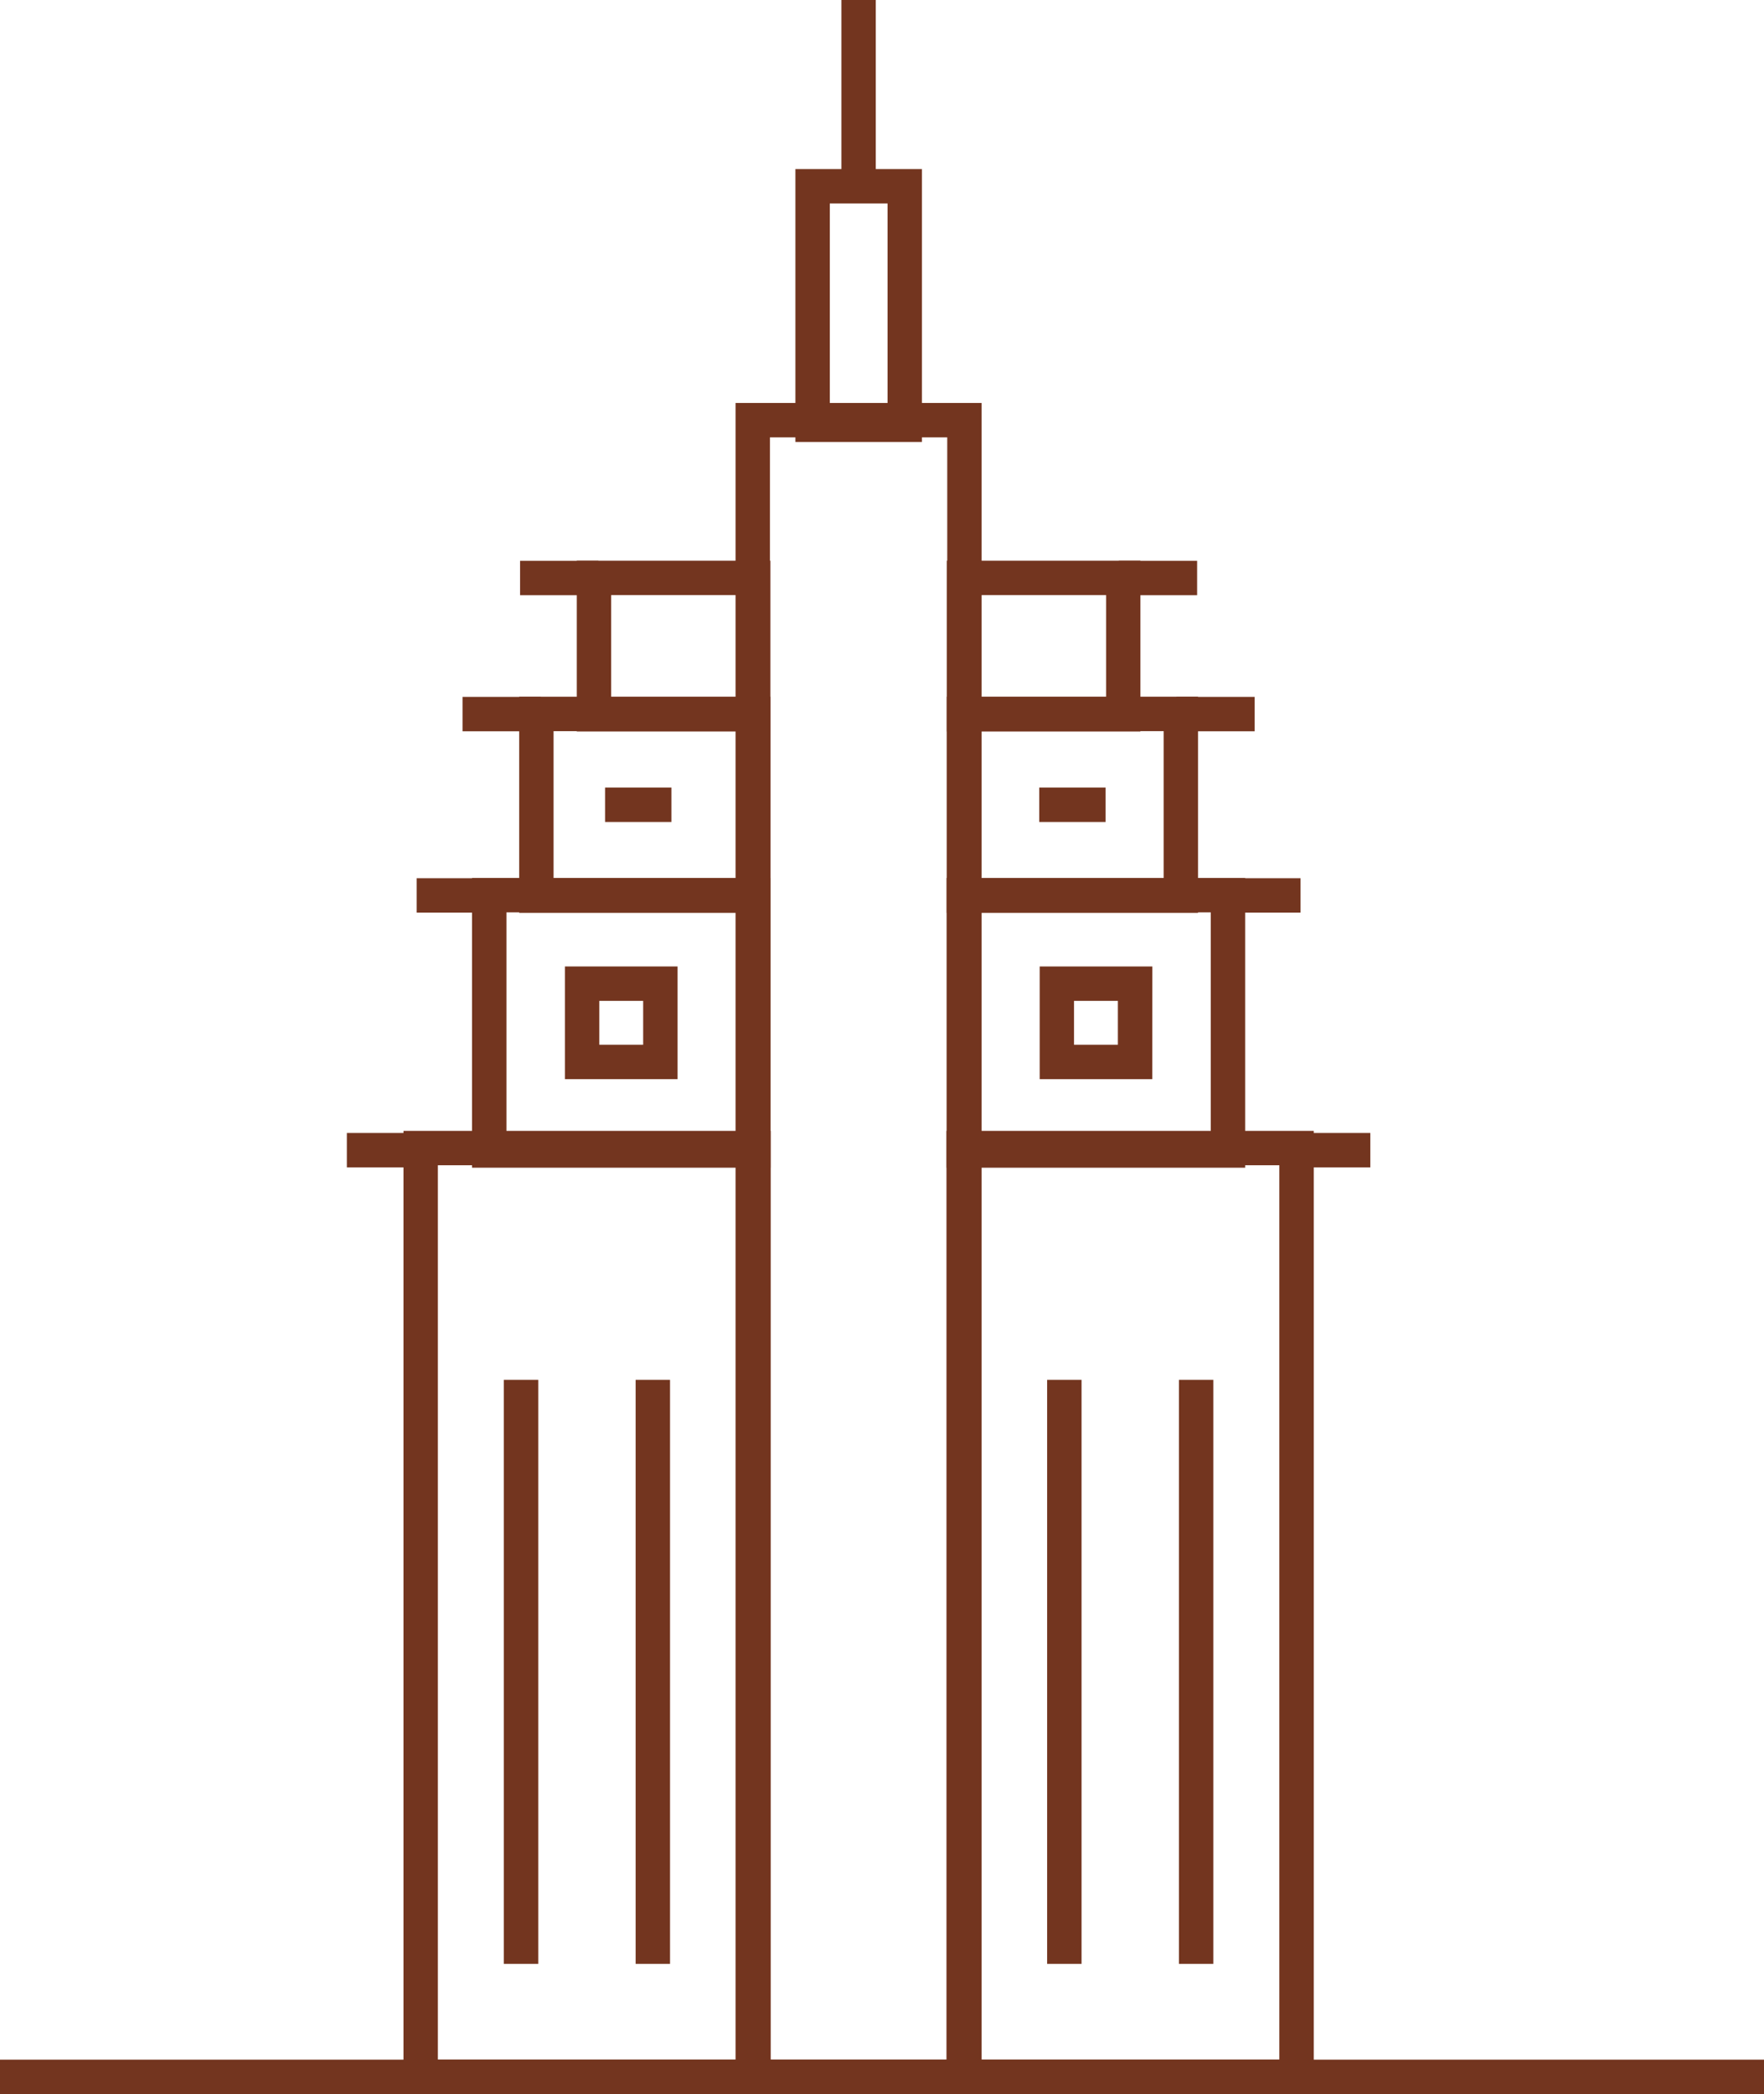
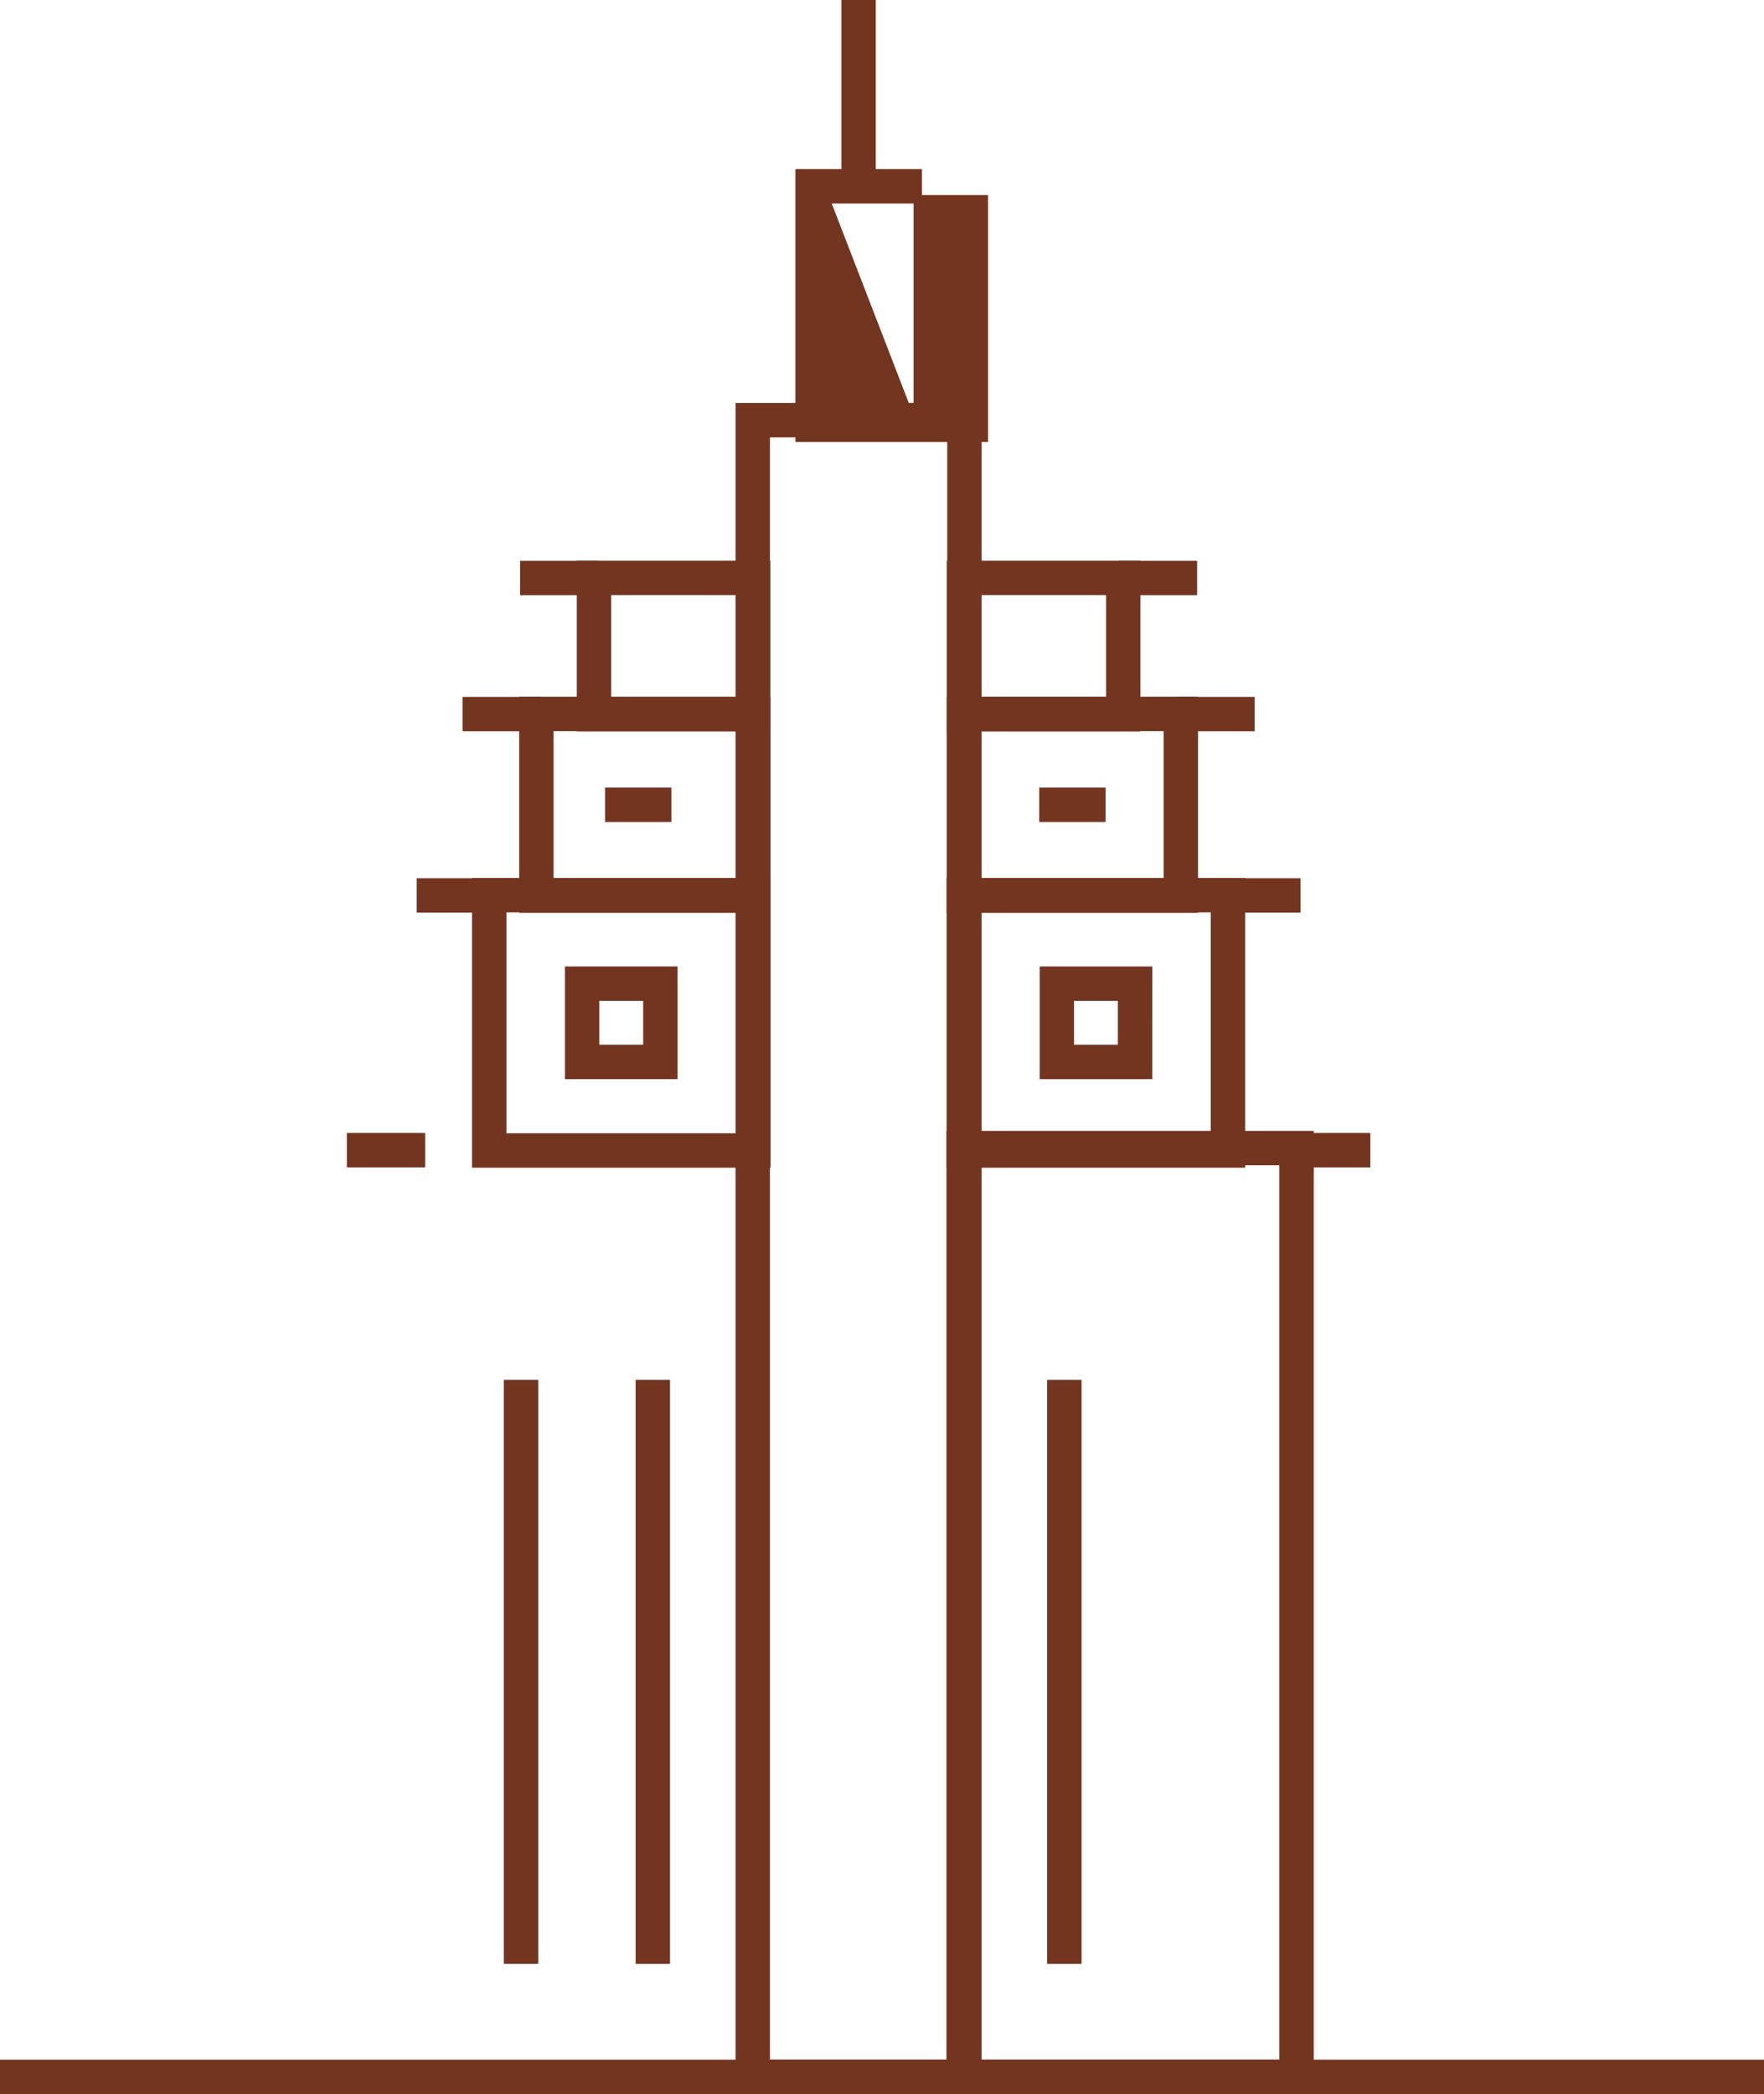
<svg xmlns="http://www.w3.org/2000/svg" width="105.288" height="124.958" viewBox="0 0 105.288 124.958">
  <g id="Group_9712" data-name="Group 9712" transform="translate(0.25 0.25)">
    <rect id="Rectangle_2780" data-name="Rectangle 2780" width="104.788" height="1.552" transform="translate(0 122.906)" fill="#73351f" stroke="#73351f" stroke-width="0.5" />
    <path id="Path_5367" data-name="Path 5367" d="M100.2,56.072h11.082v97.307H100.2Zm-1.553,98.86h14.187V54.519H98.647Z" transform="translate(-54.744 -30.473)" fill="#73351f" stroke="#73351f" stroke-width="0.5" />
-     <path id="Path_5368" data-name="Path 5368" d="M55.676,153.416H73.991v53.87H55.676Zm-1.553,55.423h21.42V151.863H54.123Z" transform="translate(-30.041 -84.381)" fill="#73351f" stroke="#73351f" stroke-width="0.5" />
    <path id="Path_5369" data-name="Path 5369" d="M80.633,134.506H63.314v-16.79H80.633Zm-15.766-1.552H79.081V119.269H64.867Z" transform="translate(-35.139 -65.326)" fill="#73351f" stroke="#73351f" stroke-width="0.5" />
    <path id="Path_5370" data-name="Path 5370" d="M84.13,105.809h-14.5v-12.4h14.5Zm-12.948-1.553h11.4V94.964h-11.4Z" transform="translate(-38.641 -51.834)" fill="#73351f" stroke="#73351f" stroke-width="0.5" />
    <path id="Path_5371" data-name="Path 5371" d="M88.4,84.861H77.348V75.168H88.4Zm-9.5-1.553h7.952V76.721H78.9Z" transform="translate(-42.921 -41.709)" fill="#73351f" stroke="#73351f" stroke-width="0.5" />
    <rect id="Rectangle_2781" data-name="Rectangle 2781" width="4.175" height="1.553" transform="translate(31.042 33.465)" fill="#73351f" stroke="#73351f" stroke-width="0.5" />
    <rect id="Rectangle_2782" data-name="Rectangle 2782" width="4.174" height="1.553" transform="translate(27.607 41.586)" fill="#73351f" stroke="#73351f" stroke-width="0.5" />
    <rect id="Rectangle_2783" data-name="Rectangle 2783" width="4.174" height="1.553" transform="translate(24.869 52.407)" fill="#73351f" stroke="#73351f" stroke-width="0.5" />
    <rect id="Rectangle_2784" data-name="Rectangle 2784" width="4.175" height="1.553" transform="translate(20.703 67.609)" fill="#73351f" stroke="#73351f" stroke-width="0.5" />
    <path id="Path_5372" data-name="Path 5372" d="M128.515,153.416H146.83v53.87H128.515Zm-1.553,55.423h21.421V151.863H126.962Z" transform="translate(-70.47 -84.381)" fill="#73351f" stroke="#73351f" stroke-width="0.5" />
    <path id="Path_5373" data-name="Path 5373" d="M144.283,134.506h-17.32v-16.79h17.32Zm-15.768-1.552H142.73V119.269H128.515Z" transform="translate(-70.463 -65.326)" fill="#73351f" stroke="#73351f" stroke-width="0.5" />
    <path id="Path_5374" data-name="Path 5374" d="M141.464,105.809h-14.5v-12.4h14.5Zm-12.949-1.553h11.4V94.964h-11.4Z" transform="translate(-70.458 -51.834)" fill="#73351f" stroke="#73351f" stroke-width="0.5" />
    <path id="Path_5375" data-name="Path 5375" d="M138.02,84.861H126.962V75.168H138.02Zm-9.5-1.553h7.952V76.721h-7.952Z" transform="translate(-70.452 -41.709)" fill="#73351f" stroke="#73351f" stroke-width="0.5" />
    <rect id="Rectangle_2785" data-name="Rectangle 2785" width="4.175" height="1.553" transform="translate(66.777 33.465)" fill="#73351f" stroke="#73351f" stroke-width="0.5" />
    <rect id="Rectangle_2786" data-name="Rectangle 2786" width="4.174" height="1.553" transform="translate(70.213 41.586)" fill="#73351f" stroke="#73351f" stroke-width="0.5" />
    <rect id="Rectangle_2787" data-name="Rectangle 2787" width="4.174" height="1.553" transform="translate(72.951 52.407)" fill="#73351f" stroke="#73351f" stroke-width="0.5" />
    <rect id="Rectangle_2788" data-name="Rectangle 2788" width="4.175" height="1.553" transform="translate(77.116 67.609)" fill="#73351f" stroke="#73351f" stroke-width="0.5" />
-     <path id="Path_5376" data-name="Path 5376" d="M113.7,38.4h-7.052V22.613H113.7Zm-5.5-1.553h3.947V24.165H108.2Z" transform="translate(-59.172 -12.523)" fill="#73351f" stroke="#73351f" stroke-width="0.5" />
+     <path id="Path_5376" data-name="Path 5376" d="M113.7,38.4h-7.052V22.613H113.7Zh3.947V24.165H108.2Z" transform="translate(-59.172 -12.523)" fill="#73351f" stroke="#73351f" stroke-width="0.5" />
    <rect id="Rectangle_2789" data-name="Rectangle 2789" width="1.552" height="10.866" transform="translate(50.221)" fill="#73351f" stroke="#73351f" stroke-width="0.5" />
    <rect id="Rectangle_2790" data-name="Rectangle 2790" width="1.553" height="34.35" transform="translate(37.939 82.342)" fill="#73351f" stroke="#73351f" stroke-width="0.5" />
    <rect id="Rectangle_2791" data-name="Rectangle 2791" width="1.553" height="34.35" transform="translate(30.073 82.342)" fill="#73351f" stroke="#73351f" stroke-width="0.5" />
-     <rect id="Rectangle_2792" data-name="Rectangle 2792" width="1.553" height="34.35" transform="translate(70.367 82.342)" fill="#73351f" stroke="#73351f" stroke-width="0.5" />
    <rect id="Rectangle_2793" data-name="Rectangle 2793" width="1.553" height="34.35" transform="translate(62.501 82.342)" fill="#73351f" stroke="#73351f" stroke-width="0.5" />
    <path id="Path_5377" data-name="Path 5377" d="M145.62,135.779H139.4v-6.224h6.224Zm-4.671-1.552h3.118v-3.119h-3.118Z" transform="translate(-77.344 -71.883)" fill="#73351f" stroke="#73351f" stroke-width="0.5" />
    <path id="Path_5378" data-name="Path 5378" d="M81.971,135.779H75.747v-6.224h6.224ZM77.3,134.227h3.118v-3.119H77.3Z" transform="translate(-42.029 -71.883)" fill="#73351f" stroke="#73351f" stroke-width="0.5" />
    <rect id="Rectangle_2794" data-name="Rectangle 2794" width="3.46" height="1.553" transform="translate(36.115 46.997)" fill="#73351f" stroke="#73351f" stroke-width="0.5" />
    <rect id="Rectangle_2795" data-name="Rectangle 2795" width="3.46" height="1.553" transform="translate(62.029 46.997)" fill="#73351f" stroke="#73351f" stroke-width="0.5" />
  </g>
</svg>